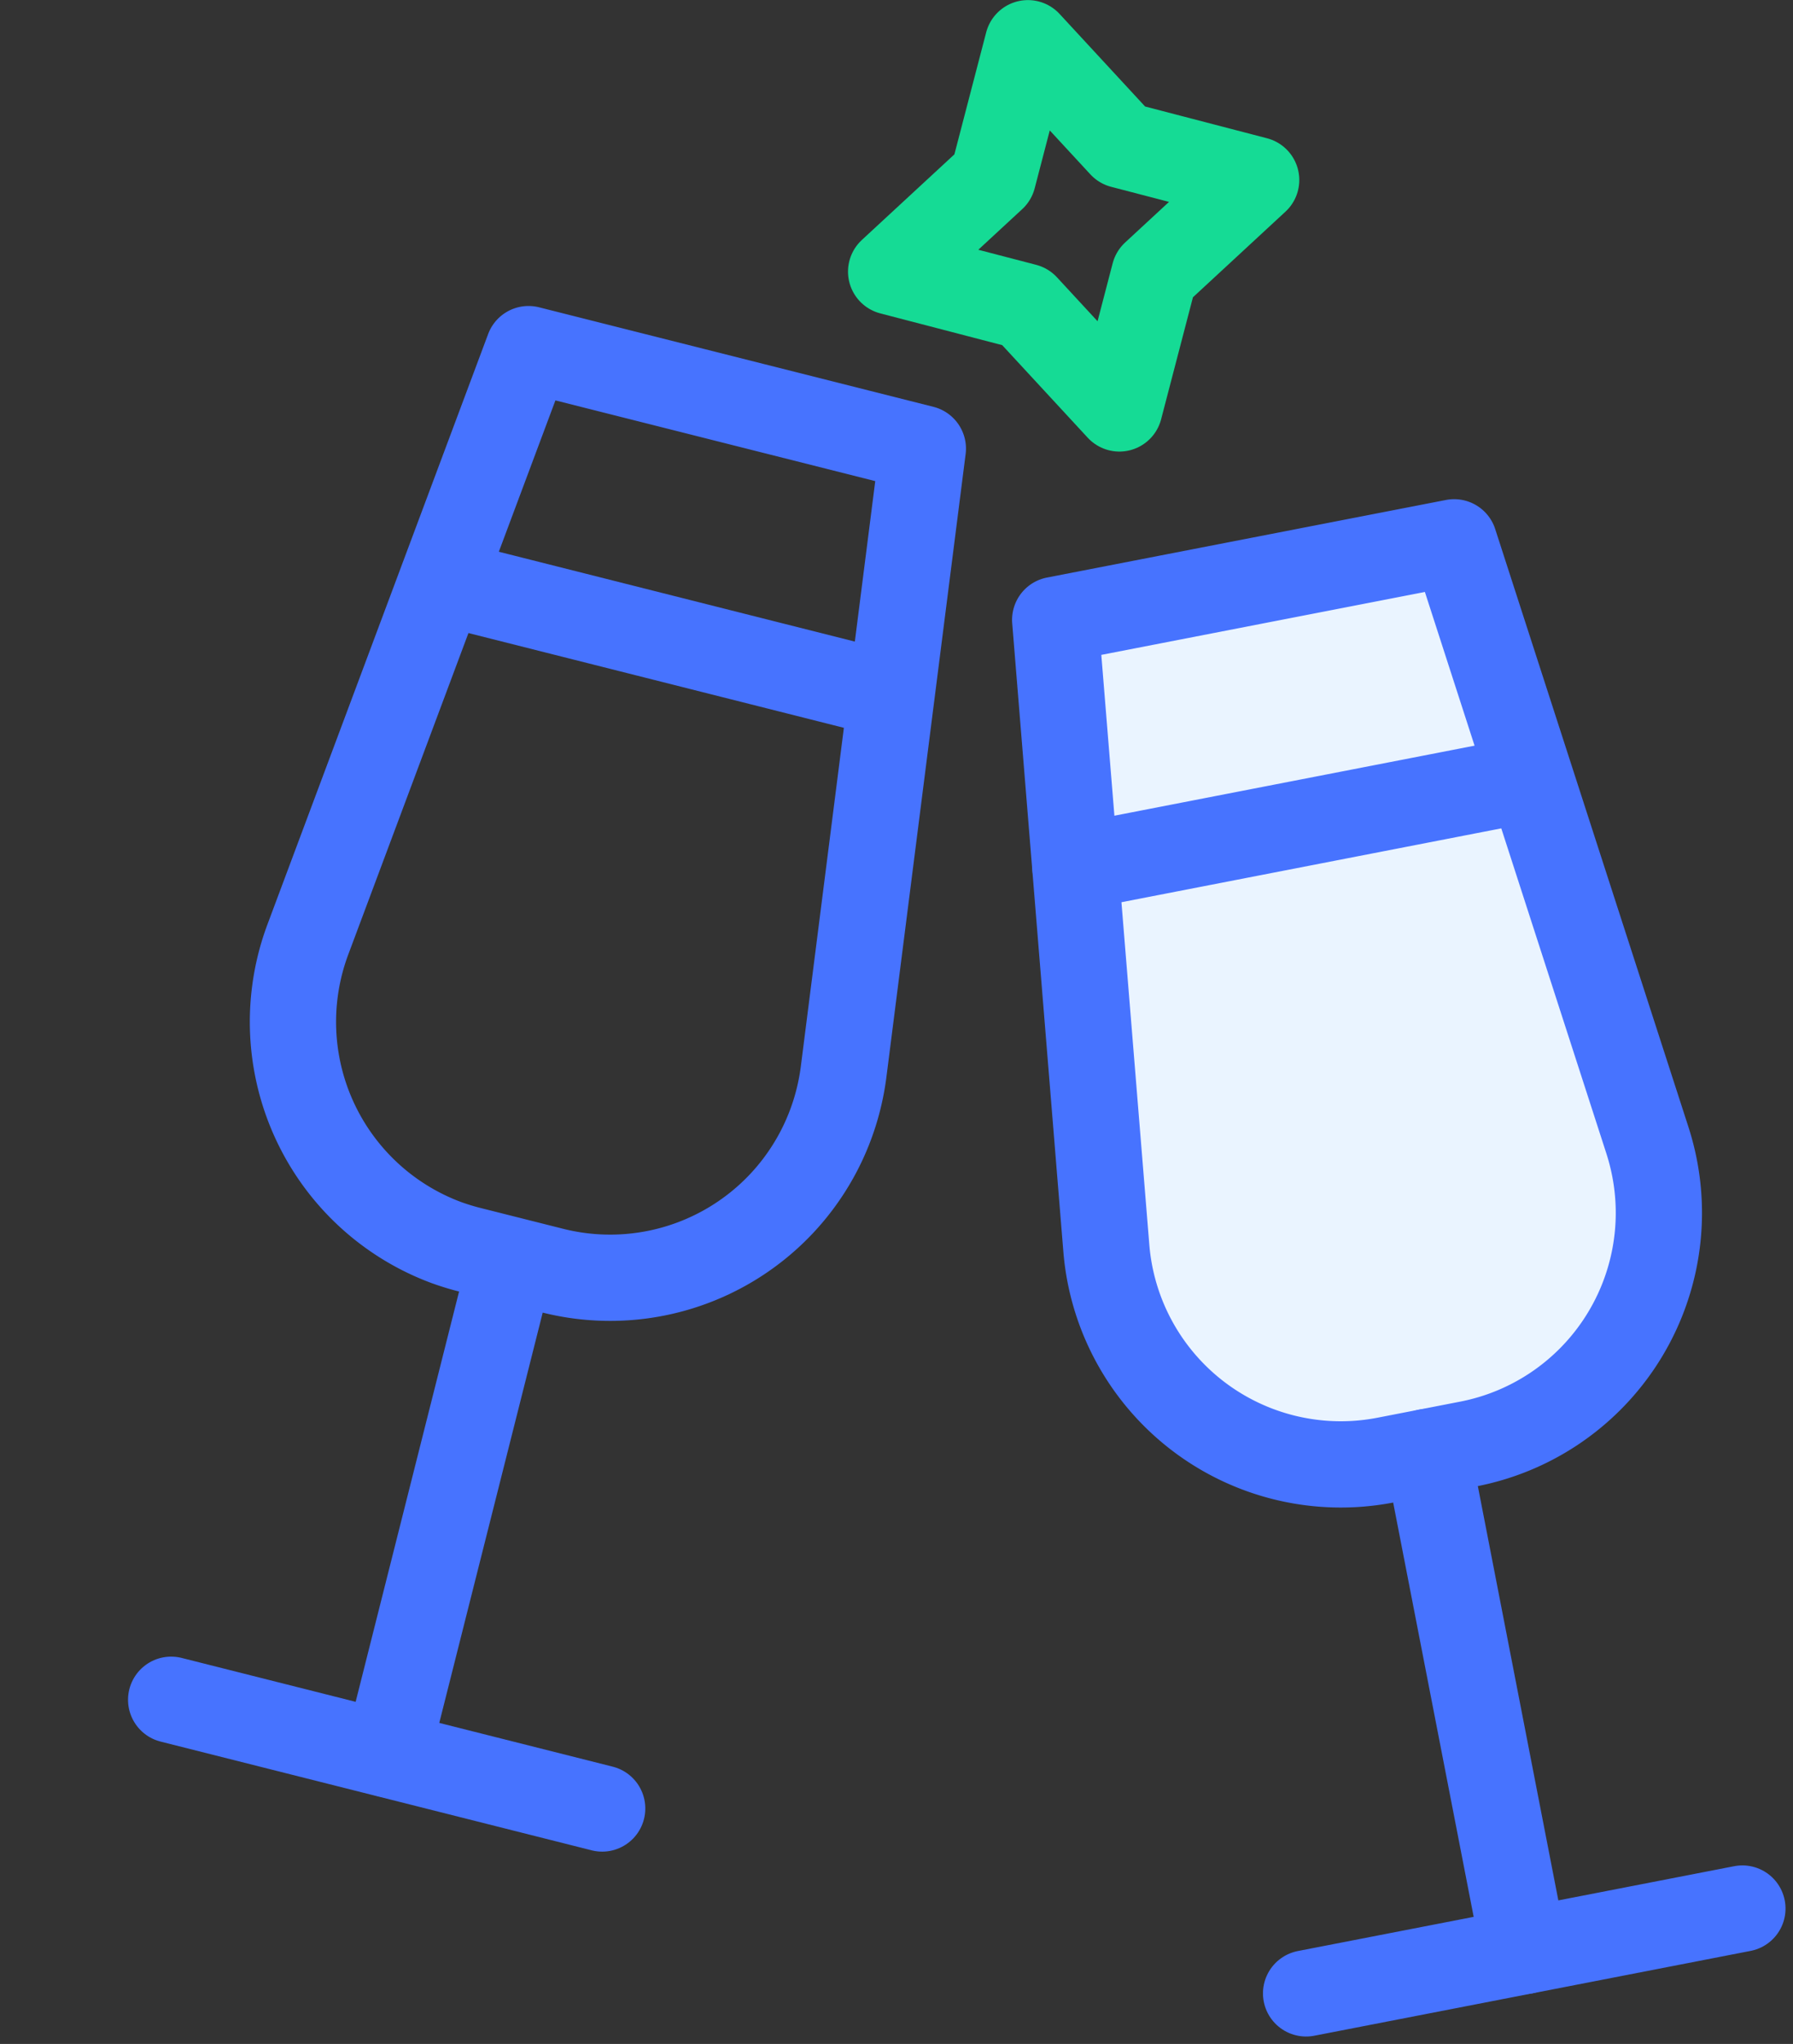
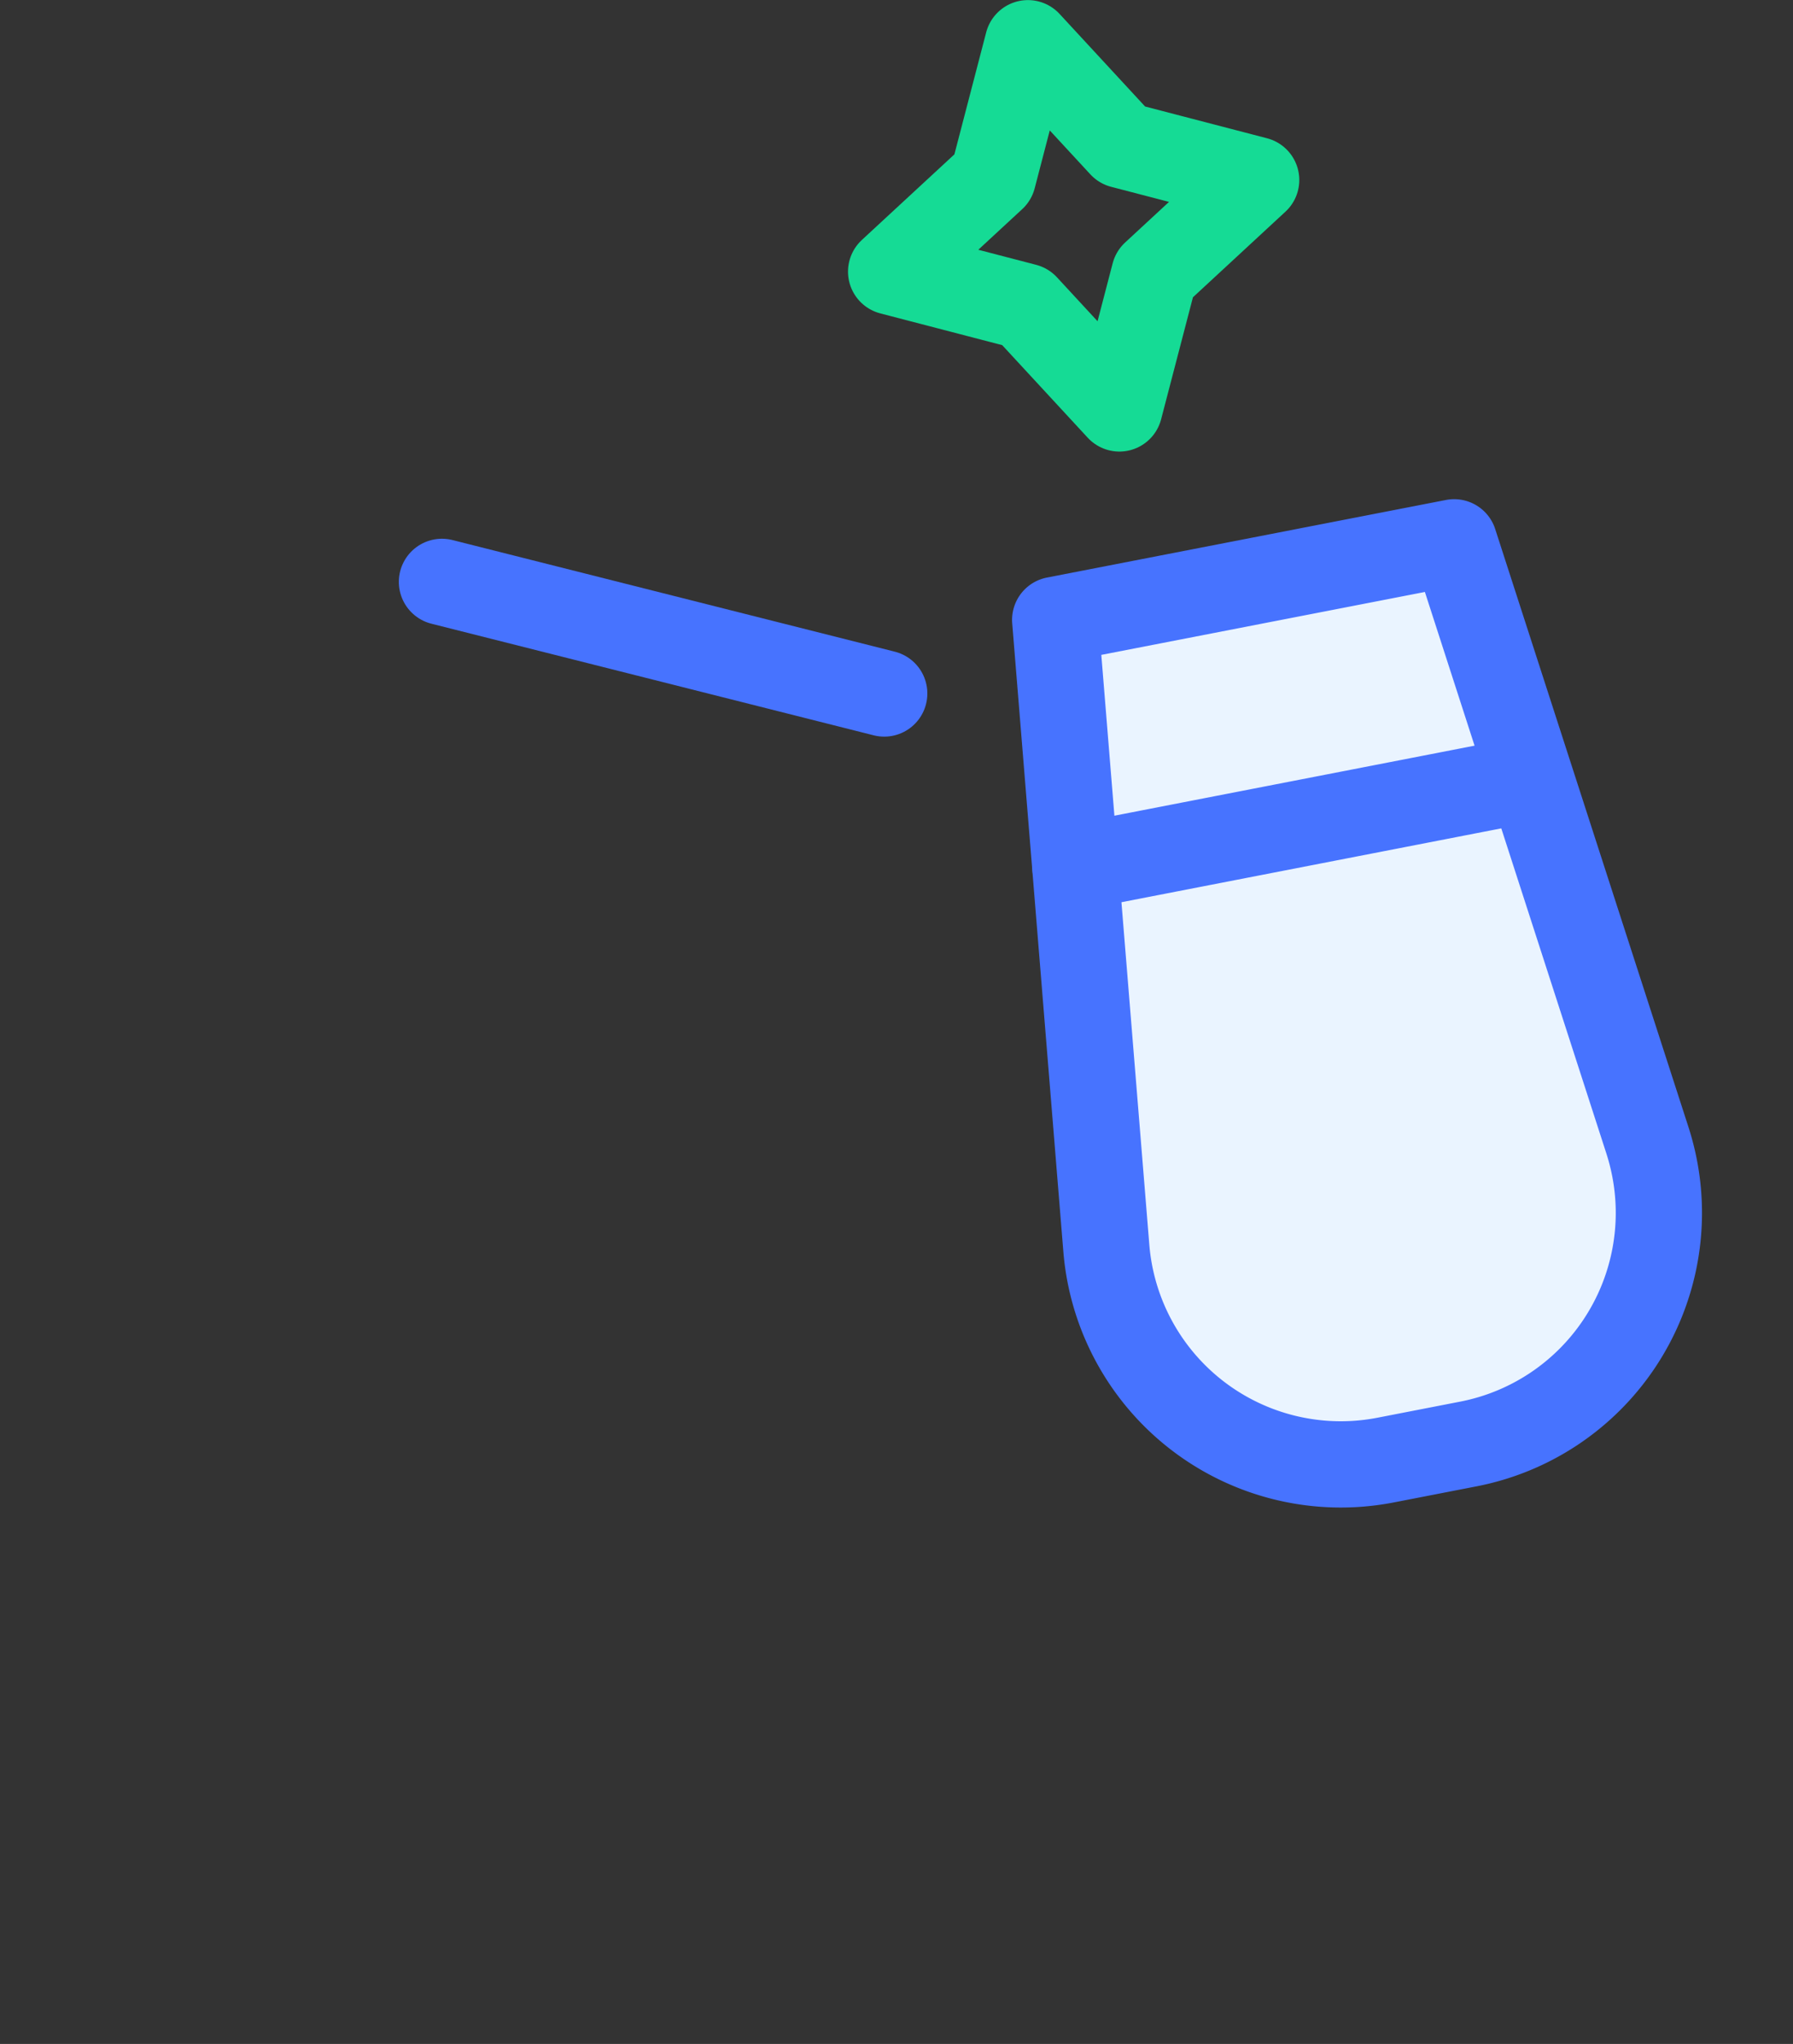
<svg xmlns="http://www.w3.org/2000/svg" width="41.579" height="47.382" viewBox="0 0 41.579 47.382">
  <rect x="0" y="0" width="41.579" height="47.382" fill="#333333" stroke="none" />
  <g data-name="Group 7560">
    <path data-name="Path 9209" d="M1.648 0 .033 14.523a5.455 5.455 0 0 0 5.423 6.058h1.959a5.457 5.457 0 0 0 5.452-5.461 5.572 5.572 0 0 0-.039-.651L11.073 0z" transform="rotate(-11 87.68 -111.321)" style="stroke-linejoin:round;stroke-linecap:round;stroke-width:2px;stroke:#4773ff;fill:#eaf4ff" />
-     <path data-name="Line 1764" transform="rotate(-11 191.33 -155.038)" style="stroke-miterlimit:10;fill:none;stroke-linecap:round;stroke-width:2px;stroke:#4773ff" d="M0 0v11.784" />
-     <path data-name="Line 1765" transform="rotate(-11 255.099 -134.171)" style="stroke-miterlimit:10;fill:none;stroke-linecap:round;stroke-width:2px;stroke:#4773ff" d="M0 0h10.307" />
    <path data-name="Line 1766" transform="rotate(-11 116.863 -119.444)" style="stroke-miterlimit:10;fill:none;stroke-linecap:round;stroke-width:2px;stroke:#4773ff" d="M0 0h10.578" />
    <path data-name="Path 9213" d="m11760.984 1968.285-.812 3.112-2.182-2.361-3.111-.81 2.361-2.183.811-3.112 2.182 2.361 3.111.81z" transform="translate(-11734.214 -1961.929)" style="stroke:#15db95;fill:none;stroke-linejoin:round;stroke-linecap:round;stroke-width:2px" />
-     <path data-name="Path 9210" d="M12.064 0 1.634 10.234a5.457 5.457 0 0 0-.069 7.718 5.7 5.7 0 0 0 .444.4l1.518 1.237a5.456 5.456 0 0 0 7.677-.779 5.552 5.552 0 0 0 .385-.533L19.372 5.96z" transform="rotate(-25.04 30.384 3.613)" style="fill:none;stroke-linejoin:round;stroke-linecap:round;stroke-width:2px;stroke:#4773ff" />
-     <path data-name="Line 1767" transform="rotate(-25.04 75.476 4.69)" style="stroke-miterlimit:10;fill:none;stroke-linecap:round;stroke-width:2px;stroke:#4773ff" d="M7.446 0 0 9.132" />
-     <path data-name="Line 1768" transform="rotate(-25.04 90.707 10.765)" style="stroke-miterlimit:10;fill:none;stroke-linecap:round;stroke-width:2px;stroke:#4773ff" d="m0 0 7.989 6.514" />
    <path data-name="Line 1769" transform="rotate(-25.04 35.497 -16.332)" style="stroke-miterlimit:10;fill:none;stroke-linecap:round;stroke-width:2px;stroke:#4773ff" d="m0 0 8.197 6.685" />
  </g>
</svg>